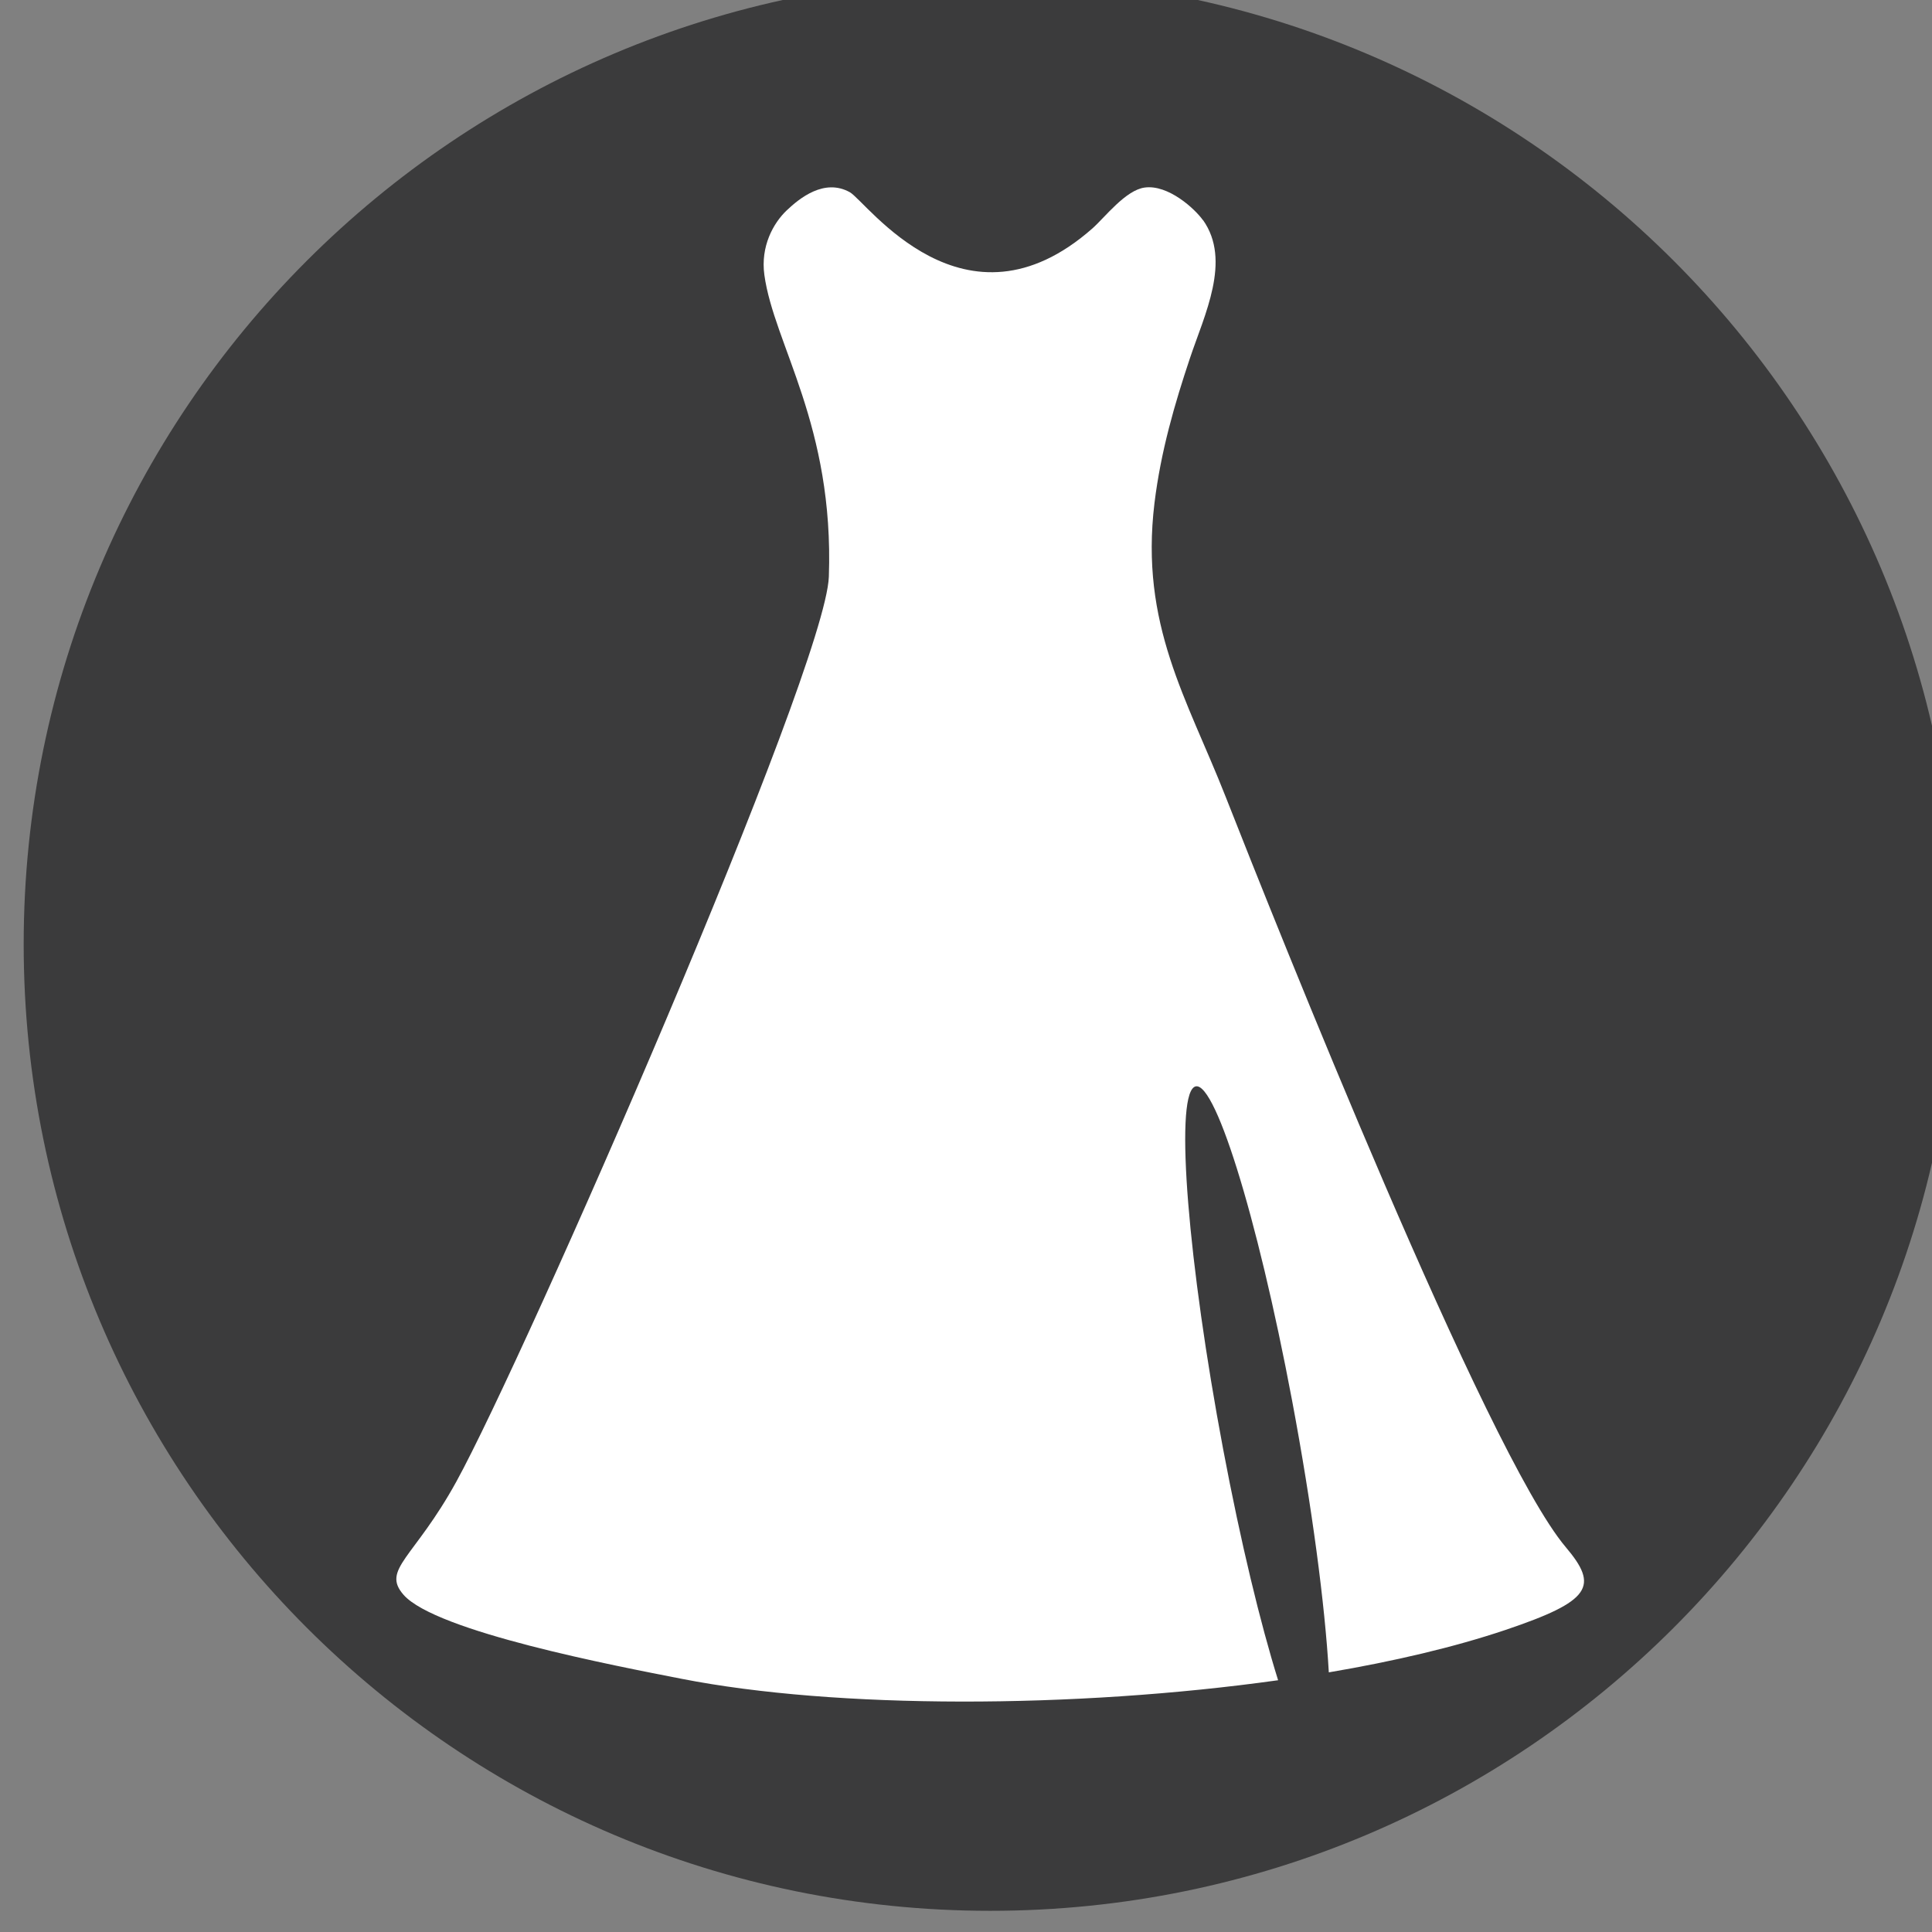
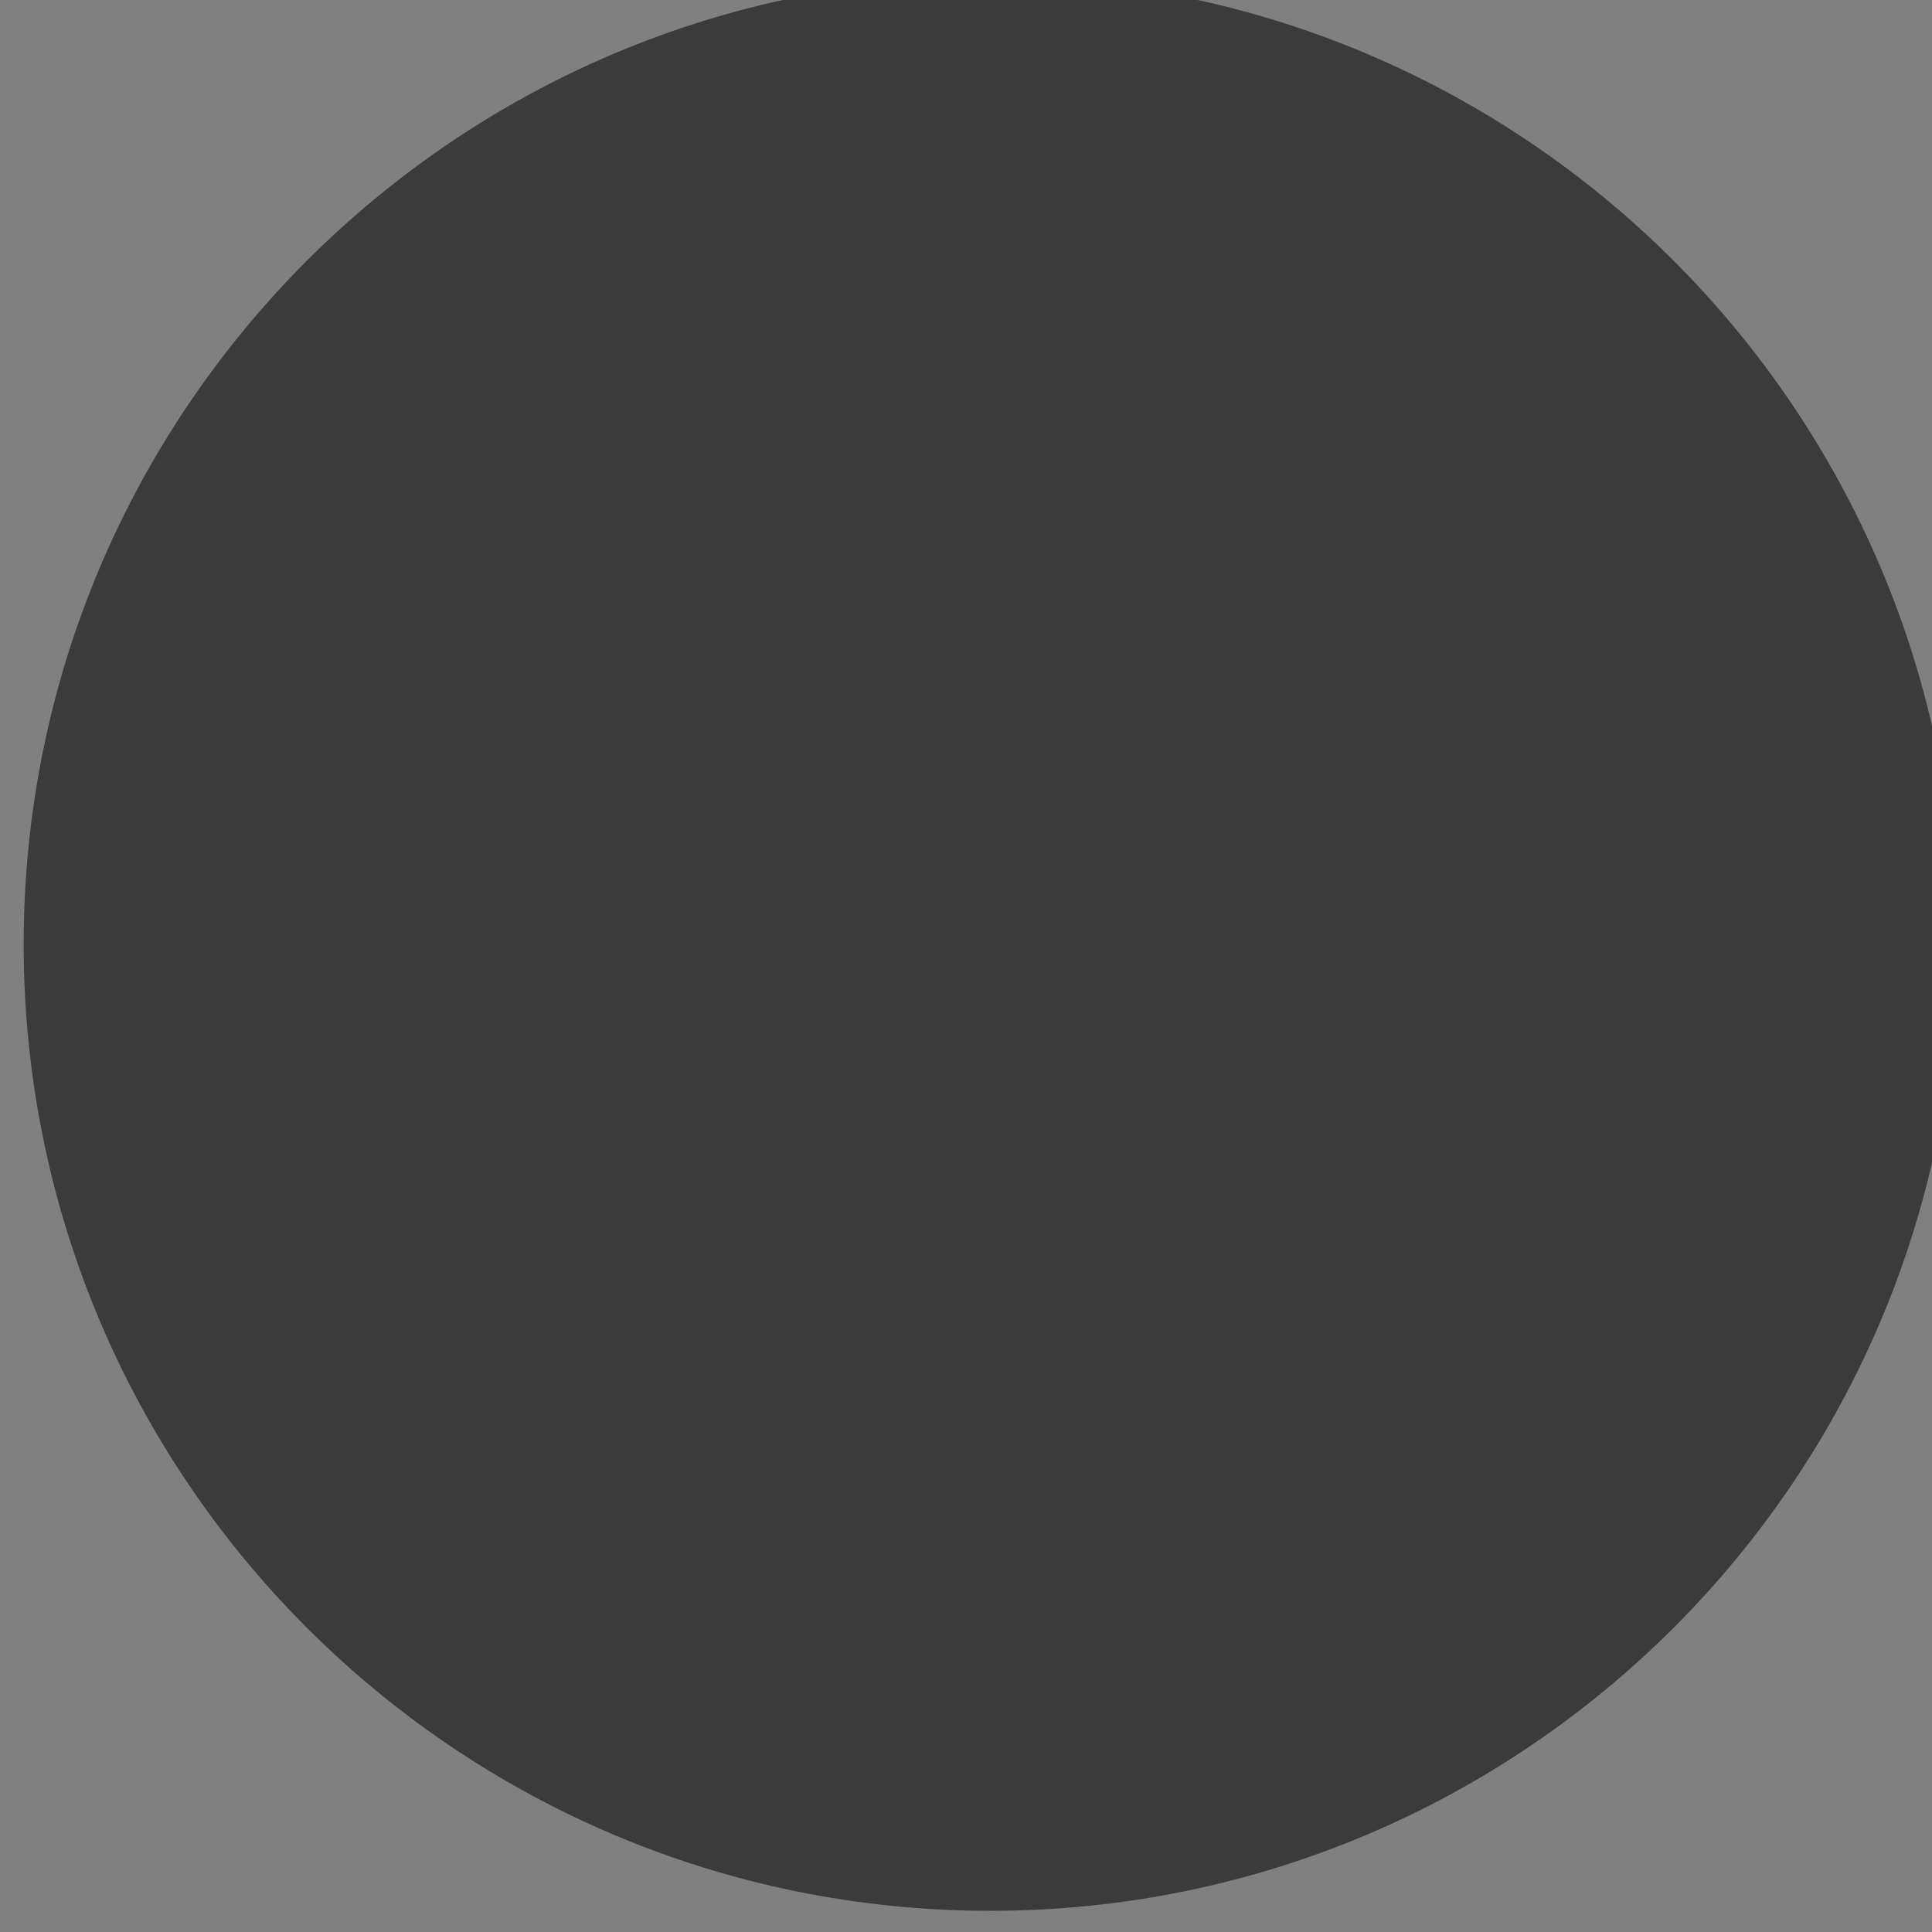
<svg xmlns="http://www.w3.org/2000/svg" xmlns:ns1="http://www.inkscape.org/namespaces/inkscape" xmlns:ns2="http://sodipodi.sourceforge.net/DTD/sodipodi-0.dtd" width="27.5" height="27.5" viewBox="0 0 7.276 7.276" version="1.1" id="svg4660" ns1:version="0.92.0 r15299" ns2:docname="icone-plussize.svg">
  <rect x="0" y="0" width="7.276" height="7.276" fill="#808080" stroke="none" />
  <defs id="defs4654" />
  <ns2:namedview id="base" pagecolor="#ffffff" bordercolor="#666666" borderopacity="1.0" ns1:pageopacity="0.0" ns1:pageshadow="2" ns1:zoom="16" ns1:cx="31.781872" ns1:cy="12.625566" ns1:document-units="mm" ns1:current-layer="layer1" showgrid="false" units="px" ns1:window-width="1858" ns1:window-height="1057" ns1:window-x="-8" ns1:window-y="163" ns1:window-maximized="1" />
  <g ns1:label="Camada 1" ns1:groupmode="layer" id="layer1" transform="translate(0,-289.724)">
    <g transform="matrix(0.353,0,0,-0.353,-141.551,422.806)" id="g5699">
      <path d="m 411.559,377.241 c 5.695,0 10.312,-4.617 10.312,-10.312 0,-5.695 -4.617,-10.312 -10.312,-10.312 -5.695,0 -10.312,4.617 -10.312,10.312 0,5.695 4.617,10.312 10.312,10.312" style="fill:#3b3b3c;fill-opacity:1;fill-rule:evenodd;stroke:none" id="path5396" ns1:connector-curvature="0" />
-       <path d="m 413.829,374.655 c 0.306,-0.432 0.014,-1.013 -0.14,-1.475 -0.162,-0.485 -0.31,-0.99 -0.378,-1.545 -0.157,-1.297 0.348,-2.086 0.758,-3.129 0.531,-1.351 2.784,-7.009 3.629,-8.008 0.355,-0.419 0.276,-0.575 -0.644,-0.885 -0.544,-0.183 -1.187,-0.334 -1.883,-0.452 -0.041,0.72 -0.179,1.768 -0.392,2.901 -0.375,1.99 -0.844,3.487 -1.047,3.342 -0.203,-0.144 -0.063,-1.873 0.312,-3.864 0.187,-0.991 0.397,-1.858 0.586,-2.463 -2.174,-0.305 -4.72,-0.307 -6.363,0.015 -0.704,0.138 -2.621,0.503 -2.967,0.896 -0.239,0.272 0.112,0.388 0.563,1.208 0.729,1.325 3.939,8.662 3.974,9.654 0.057,1.616 -0.586,2.479 -0.688,3.22 -0.042,0.304 0.095,0.552 0.238,0.688 0.136,0.129 0.401,0.346 0.674,0.194 0.179,-0.1 1.222,-1.59 2.588,-0.386 0.134,0.119 0.354,0.409 0.558,0.436 0.251,0.034 0.535,-0.227 0.621,-0.348" style="fill:#ffffff;fill-opacity:1;fill-rule:evenodd;stroke:none" id="path5398" ns1:connector-curvature="0" />
    </g>
  </g>
</svg>